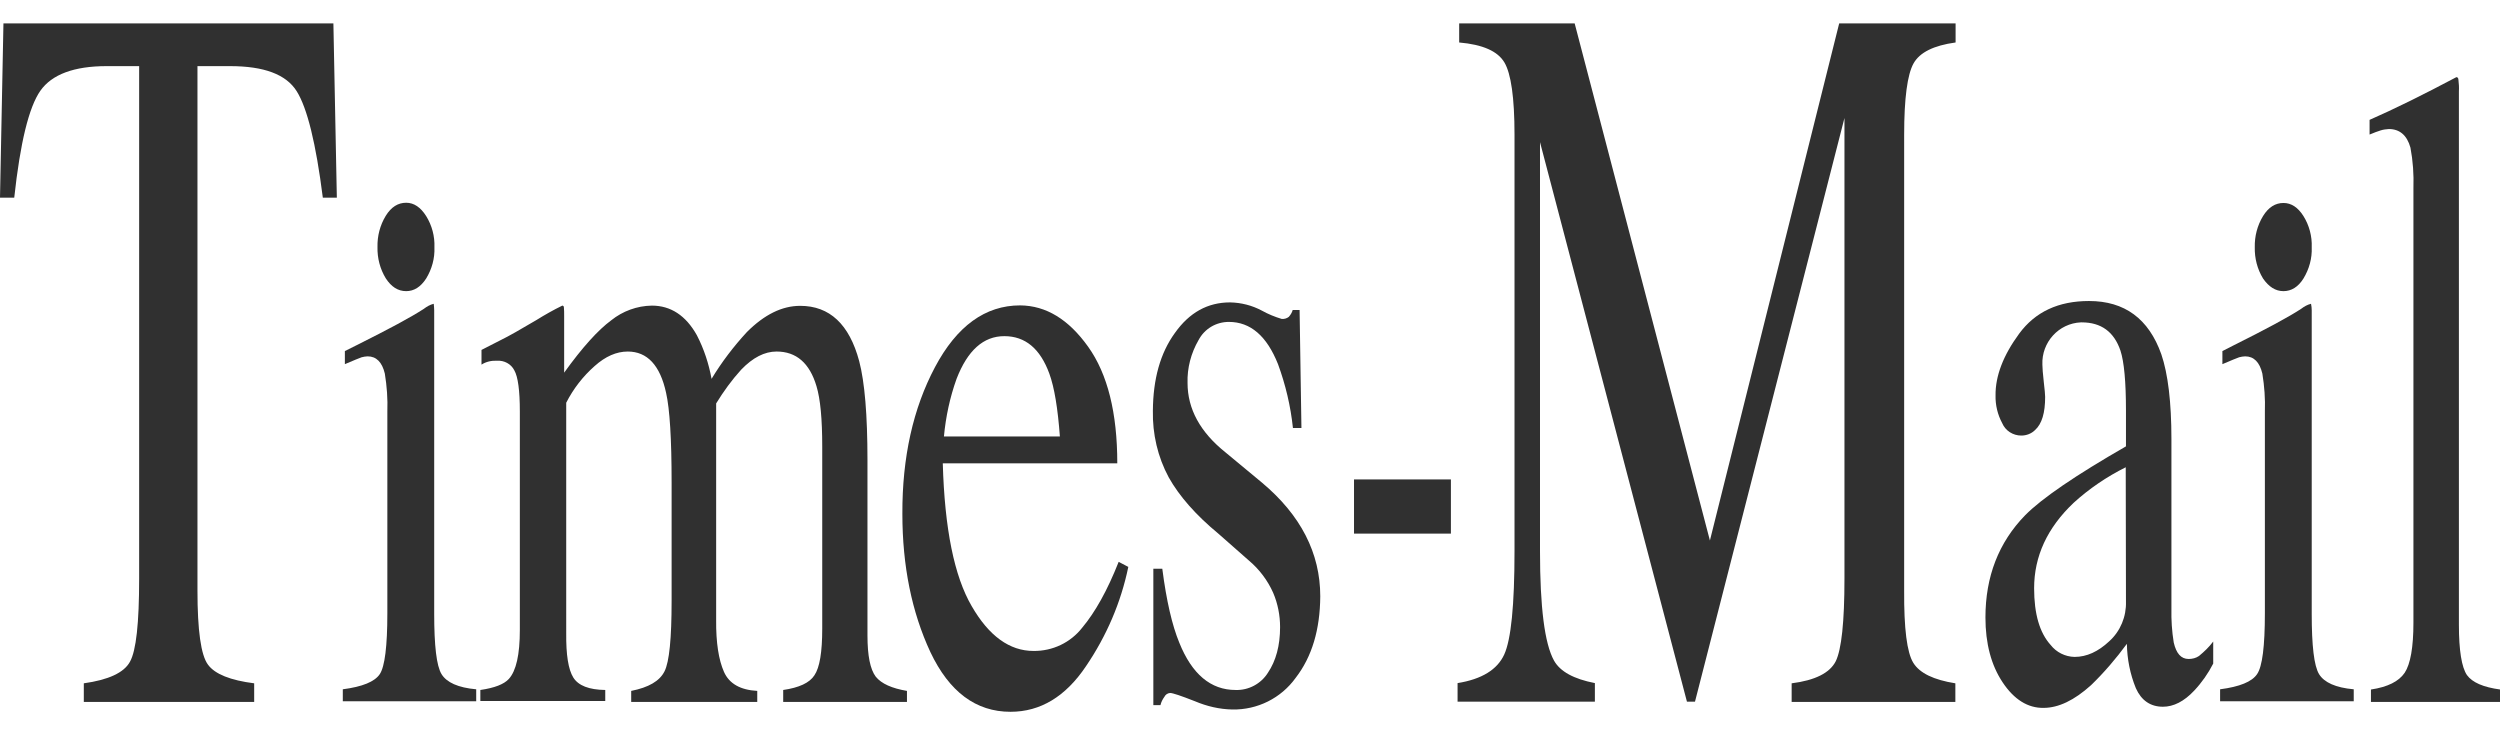
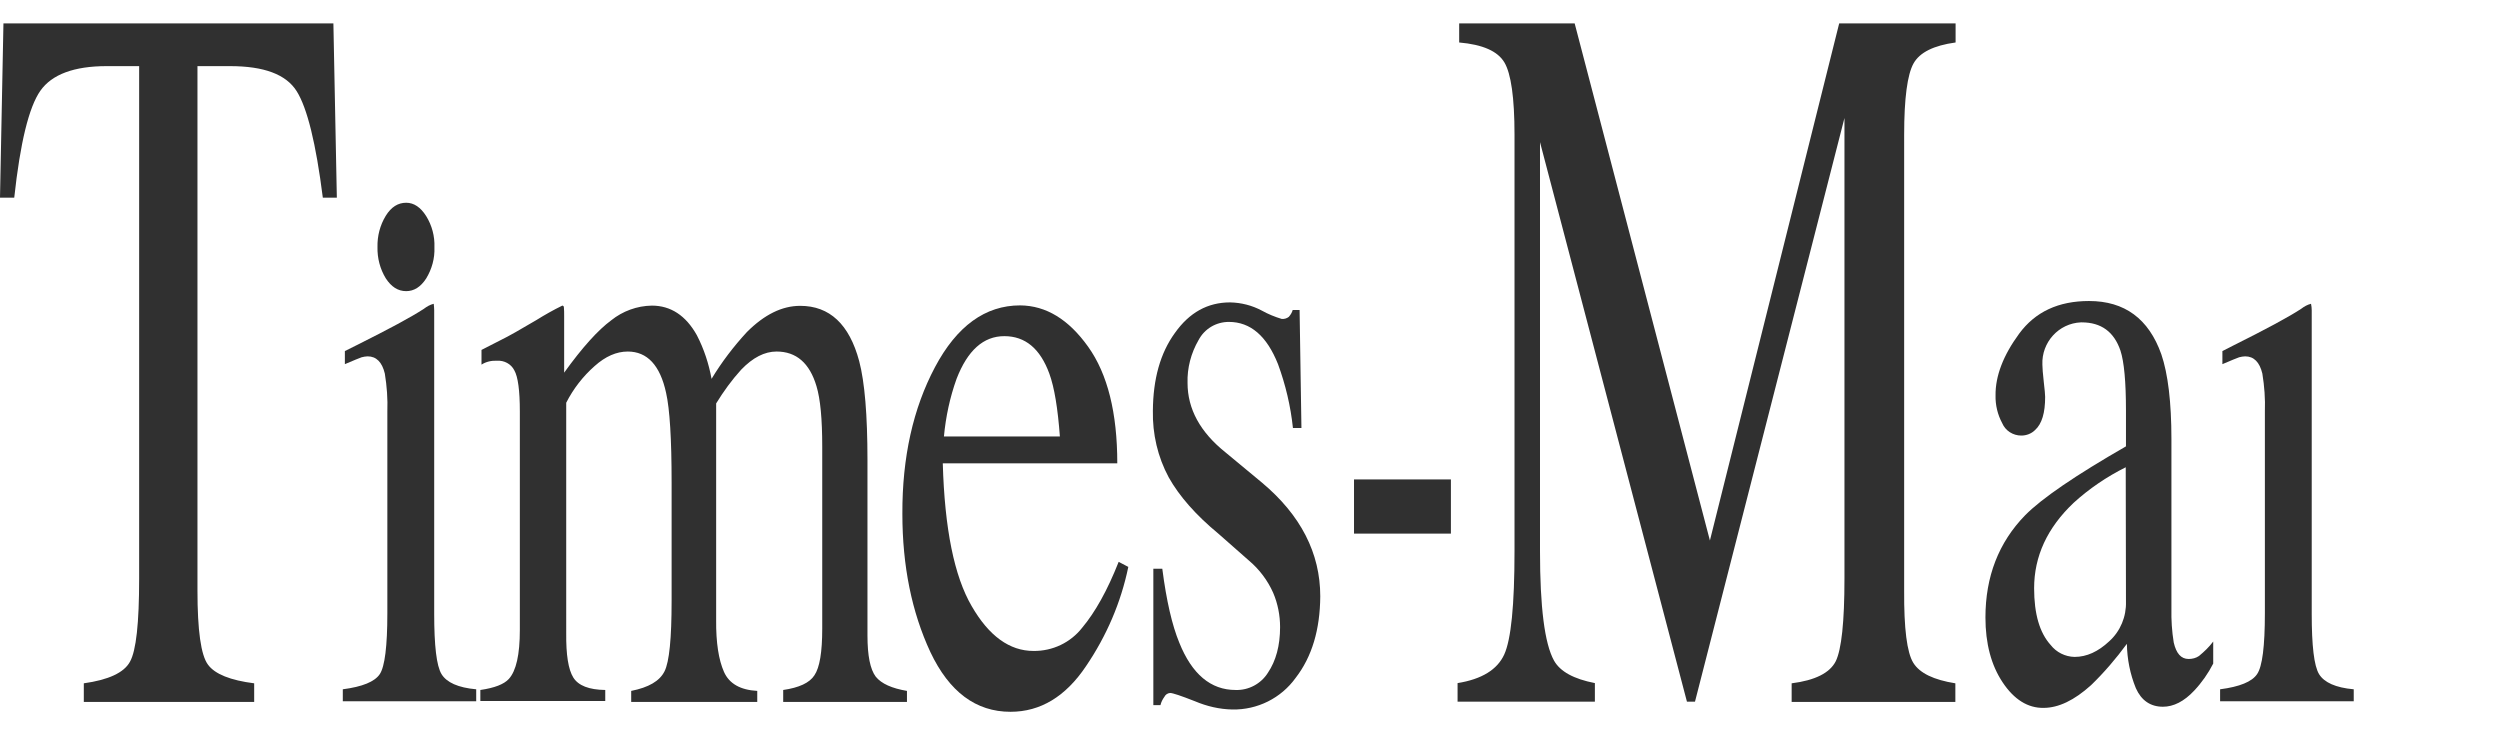
<svg xmlns="http://www.w3.org/2000/svg" version="1.1" id="Layer_1" x="0px" y="0px" viewBox="0 0 108.88 32" style="enable-background:new 0 0 108.88 32;" xml:space="preserve">
  <style type="text/css">
	.Drop_x0020_Shadow{fill:none;}
	.Round_x0020_Corners_x0020_2_x0020_pt{fill:#FFFFFF;stroke:#231F20;stroke-miterlimit:10;}
	.Live_x0020_Reflect_x0020_X{fill:none;}
	.Bevel_x0020_Soft{fill:url(#SVGID_1_);}
	.Dusk{fill:#FFFFFF;}
	.Foliage_GS{fill:#FFDD00;}
	.Pompadour_GS{fill-rule:evenodd;clip-rule:evenodd;fill:#44ADE2;}
	.st0{fill:#303030;}
	.st1{fill:#D44D49;}
	.st2{fill:#C50D0D;}
	.st3{fill:#713B87;}
	.st4{fill:#009A4E;}
	.st5{fill:#D1222A;}
	.st6{fill:#820A0D;}
	.st7{fill:url(#SVGID_2_);}
	.st8{fill:#12294B;}
	.st9{fill:#132A4B;}
	.st10{fill:#0BA64F;}
	.st11{fill:#5CB26A;}
	.st12{fill:#38425F;}
	.st13{fill:#E8D19C;}
	.st14{fill:#12284A;}
	.st15{fill:#364260;}
	.st16{fill:#2B7DC6;}
</style>
  <linearGradient id="SVGID_1_" gradientUnits="userSpaceOnUse" x1="-443.999" y1="-239.993" x2="-443.292" y2="-239.286">
    <stop offset="0" style="stop-color:#DEDFE3" />
    <stop offset="0.178" style="stop-color:#DADBDF" />
    <stop offset="0.361" style="stop-color:#CECFD3" />
    <stop offset="0.546" style="stop-color:#B9BCBF" />
    <stop offset="0.732" style="stop-color:#9CA0A2" />
    <stop offset="0.918" style="stop-color:#787D7E" />
    <stop offset="1" style="stop-color:#656B6C" />
  </linearGradient>
  <g>
    <path class="st0" d="M74.47,23.54L68.58,1.02h-5.03v0.83c1.03,0.09,1.68,0.38,1.97,0.87s0.44,1.54,0.44,3.14V24   c0,2.36-0.15,3.86-0.45,4.51s-0.97,1.07-2.03,1.24v0.81h5.98v-0.81c-0.92-0.18-1.51-0.5-1.78-0.98c-0.41-0.74-0.61-2.33-0.61-4.77   V6.19l6.4,24.37h0.35l6.51-25.42V25.2c0,1.89-0.13,3.09-0.38,3.6c-0.26,0.51-0.9,0.83-1.92,0.96v0.81h7.13v-0.81   c-0.94-0.15-1.55-0.44-1.83-0.89s-0.41-1.5-0.4-3.14V5.86c0-1.58,0.14-2.62,0.41-3.1c0.27-0.48,0.88-0.78,1.83-0.91V1.02h-5.07   L74.47,23.54z" />
-     <path class="st0" d="M107.44,29.4c-0.23-0.34-0.35-1.07-0.35-2.19V3.98c0.01-0.17,0-0.34-0.02-0.5c0-0.08-0.04-0.12-0.09-0.12   c-1.47,0.78-2.73,1.4-3.78,1.86v0.64c0.19-0.08,0.35-0.14,0.48-0.18c0.12-0.04,0.24-0.05,0.36-0.06c0.47,0,0.79,0.27,0.94,0.81   c0.11,0.58,0.15,1.17,0.13,1.76v18.93c0,1.07-0.13,1.8-0.38,2.18c-0.26,0.38-0.74,0.62-1.47,0.73v0.54h5.63v-0.54   C108.15,29.93,107.67,29.72,107.44,29.4z" />
    <rect x="58.97" y="20.88" class="st0" width="4.22" height="2.36" />
    <path class="st0" d="M47.13,27.34c-0.51,0.65-1.29,1.02-2.12,1.01c-1.04,0-1.94-0.65-2.69-1.95c-0.76-1.3-1.18-3.37-1.26-6.22h7.6   c0-2.2-0.42-3.89-1.27-5.08c-0.85-1.19-1.83-1.79-2.96-1.8c-1.52,0-2.76,0.9-3.71,2.69c-0.95,1.79-1.43,3.92-1.42,6.39   c0,2.27,0.41,4.28,1.22,6.02C41.34,30.13,42.5,31,44.01,31c1.3,0,2.4-0.66,3.29-1.99c0.89-1.31,1.52-2.77,1.84-4.32l-0.42-0.22   C48.23,25.71,47.7,26.66,47.13,27.34z M41.66,16.5c0.48-1.24,1.17-1.86,2.08-1.86s1.56,0.54,1.96,1.63   c0.22,0.6,0.37,1.52,0.46,2.74h-5.05C41.19,18.15,41.37,17.31,41.66,16.5z" />
    <path class="st0" d="M54.95,21.01l-1.58-1.31c-1.1-0.88-1.65-1.89-1.65-3.02c-0.02-0.65,0.15-1.3,0.48-1.87   c0.26-0.49,0.76-0.79,1.32-0.79c0.94,0,1.65,0.61,2.14,1.84c0.33,0.9,0.55,1.83,0.65,2.78h0.37l-0.08-5.14H56.3   c-0.03,0.11-0.09,0.21-0.17,0.3c-0.09,0.07-0.2,0.1-0.31,0.09c-0.3-0.09-0.59-0.21-0.86-0.36c-0.43-0.23-0.9-0.35-1.39-0.36   c-0.97,0-1.77,0.44-2.4,1.33c-0.64,0.88-0.95,2.01-0.96,3.39c-0.02,1.01,0.21,2.01,0.69,2.9c0.46,0.82,1.18,1.64,2.16,2.45   l1.34,1.18c0.45,0.38,0.81,0.86,1.05,1.4c0.2,0.47,0.3,0.98,0.3,1.49c0,0.81-0.18,1.47-0.53,1.99c-0.3,0.48-0.84,0.77-1.41,0.75   c-1.08,0-1.9-0.69-2.45-2.06c-0.31-0.75-0.56-1.82-0.74-3.22h-0.39v5.94h0.31c0.03-0.13,0.09-0.25,0.17-0.36   c0.05-0.1,0.14-0.16,0.25-0.17c0.11,0,0.47,0.12,1.08,0.36c0.52,0.22,1.07,0.35,1.63,0.36c1.09,0.02,2.12-0.49,2.76-1.38   c0.71-0.92,1.06-2.1,1.07-3.55C57.5,24.09,56.65,22.43,54.95,21.01z" />
    <path class="st0" d="M95.77,28.57c-0.13,0.09-0.29,0.13-0.45,0.13c-0.33,0-0.54-0.24-0.65-0.72c-0.08-0.49-0.11-0.98-0.1-1.47   v-7.38c0-1.62-0.15-2.85-0.44-3.7c-0.55-1.55-1.6-2.32-3.15-2.32c-1.33,0-2.34,0.47-3.04,1.42c-0.69,0.94-1.04,1.84-1.03,2.69   c-0.01,0.42,0.09,0.84,0.29,1.21c0.14,0.33,0.47,0.54,0.83,0.54c0.22,0,0.44-0.08,0.6-0.24c0.3-0.27,0.44-0.75,0.44-1.44   c0-0.1-0.02-0.32-0.06-0.66c-0.04-0.36-0.06-0.61-0.06-0.75c-0.04-0.97,0.71-1.8,1.68-1.84c0.01,0,0.02,0,0.03,0   c0.85,0,1.41,0.41,1.69,1.23c0.16,0.49,0.24,1.36,0.24,2.61v1.56c-2.19,1.26-3.66,2.26-4.39,3c-1.16,1.19-1.73,2.68-1.73,4.45   c0,1.14,0.25,2.08,0.75,2.83c0.5,0.75,1.1,1.12,1.78,1.11c0.65,0,1.34-0.33,2.07-0.99c0.57-0.55,1.09-1.16,1.56-1.8   c0.01,0.66,0.14,1.32,0.39,1.93c0.24,0.54,0.64,0.81,1.18,0.81c0.46,0,0.92-0.23,1.36-0.7c0.33-0.35,0.61-0.75,0.83-1.18v-0.96   C96.21,28.18,96,28.38,95.77,28.57z M92.59,26.2c0.02,0.65-0.24,1.29-0.73,1.73c-0.48,0.45-0.98,0.68-1.51,0.68   c-0.41-0.01-0.79-0.2-1.04-0.52c-0.48-0.53-0.72-1.35-0.72-2.47c0-1.39,0.57-2.63,1.72-3.72c0.68-0.62,1.45-1.14,2.27-1.55   L92.59,26.2z" />
-     <path class="st0" d="M99.45,12.68c0.34,0,0.64-0.18,0.87-0.55c0.25-0.41,0.38-0.88,0.36-1.36c0.02-0.48-0.11-0.96-0.36-1.36   c-0.24-0.38-0.53-0.57-0.87-0.57c-0.35,0-0.65,0.18-0.89,0.57c-0.25,0.41-0.37,0.88-0.36,1.36c-0.01,0.48,0.11,0.95,0.36,1.36   C98.81,12.49,99.1,12.68,99.45,12.68z" />
    <path class="st0" d="M101,29.36c-0.22-0.36-0.32-1.24-0.32-2.63V13.51c0-0.09-0.01-0.18-0.03-0.28c-0.16,0.04-0.3,0.12-0.43,0.22   c-0.55,0.36-1.52,0.88-2.92,1.58l-0.51,0.26v0.57c0.4-0.17,0.64-0.27,0.73-0.3c0.09-0.02,0.17-0.04,0.26-0.04   c0.38,0,0.63,0.25,0.75,0.75c0.09,0.55,0.13,1.1,0.11,1.66v8.78c0,1.43-0.11,2.32-0.34,2.65c-0.22,0.33-0.76,0.55-1.61,0.66v0.52   h5.82v-0.52C101.72,29.95,101.22,29.72,101,29.36z" />
    <path class="st0" d="M19.23,29.36c-0.22-0.36-0.32-1.24-0.32-2.63V13.51c0-0.09-0.01-0.18-0.02-0.28c-0.16,0.04-0.3,0.12-0.43,0.22   c-0.55,0.36-1.52,0.88-2.92,1.58l-0.52,0.26v0.57c0.4-0.17,0.64-0.27,0.73-0.3c0.09-0.02,0.17-0.04,0.26-0.04   c0.38,0,0.63,0.25,0.75,0.75c0.09,0.55,0.13,1.1,0.11,1.66v8.78c0,1.43-0.11,2.32-0.33,2.65c-0.22,0.33-0.76,0.55-1.61,0.66v0.52   h5.81v-0.52C19.95,29.95,19.45,29.72,19.23,29.36z" />
    <path class="st0" d="M17.69,12.68c0.34,0,0.63-0.18,0.87-0.55c0.25-0.41,0.38-0.88,0.36-1.36c0.02-0.48-0.11-0.96-0.36-1.36   c-0.24-0.38-0.53-0.58-0.87-0.58c-0.35,0-0.65,0.18-0.89,0.57c-0.25,0.41-0.37,0.88-0.36,1.36c-0.01,0.48,0.11,0.95,0.36,1.36   C17.04,12.49,17.33,12.68,17.69,12.68z" />
    <path class="st0" d="M38.14,29.47c-0.24-0.32-0.36-0.91-0.36-1.79v-7.64c0-1.96-0.12-3.4-0.36-4.31c-0.43-1.61-1.29-2.41-2.57-2.41   c-0.79,0-1.56,0.38-2.32,1.14c-0.58,0.63-1.1,1.31-1.54,2.04c-0.12-0.66-0.33-1.3-0.64-1.9c-0.48-0.86-1.14-1.29-1.96-1.29   c-0.65,0.01-1.27,0.24-1.77,0.64c-0.57,0.42-1.26,1.18-2.05,2.28v-2.48c0-0.12,0-0.23-0.01-0.35c0-0.06-0.03-0.09-0.07-0.09   c-0.39,0.19-0.76,0.4-1.13,0.63c-0.71,0.42-1.22,0.71-1.53,0.86l-0.86,0.44v0.64c0.2-0.13,0.44-0.18,0.67-0.17   c0.32-0.02,0.62,0.14,0.76,0.42c0.16,0.28,0.24,0.88,0.24,1.79v9.52c0,1.07-0.16,1.78-0.48,2.13c-0.21,0.23-0.62,0.39-1.24,0.48   v0.48h5.44v-0.48c-0.71-0.01-1.17-0.19-1.39-0.54c-0.22-0.35-0.32-1-0.31-1.93V17.54c0.31-0.61,0.73-1.15,1.24-1.6   c0.47-0.42,0.95-0.63,1.44-0.63c0.85,0,1.41,0.6,1.67,1.8c0.16,0.71,0.24,2.01,0.24,3.9v5.16c0,1.63-0.1,2.66-0.31,3.07   c-0.21,0.42-0.69,0.7-1.45,0.85v0.48h5.49v-0.48c-0.73-0.04-1.22-0.31-1.45-0.83c-0.23-0.52-0.35-1.27-0.34-2.26v-9.43   c0.32-0.52,0.68-1.02,1.09-1.47c0.51-0.53,1.02-0.79,1.54-0.79c0.86,0,1.44,0.5,1.74,1.51c0.17,0.56,0.25,1.44,0.25,2.63v7.93   c0,1.02-0.11,1.69-0.34,2.03c-0.21,0.33-0.67,0.54-1.36,0.64v0.52h5.39v-0.48C38.85,29.98,38.39,29.78,38.14,29.47z" />
    <path class="st0" d="M0.15,1.02L0,8.61h0.62c0.26-2.4,0.64-3.95,1.14-4.66s1.47-1.07,2.88-1.07h1.42V25.2   c0,1.94-0.13,3.14-0.4,3.62c-0.26,0.48-0.94,0.79-2.01,0.94v0.81h7.42v-0.81c-1.03-0.13-1.71-0.4-2.01-0.81   c-0.31-0.41-0.46-1.5-0.46-3.23V2.88h1.42c1.48,0,2.44,0.36,2.9,1.09c0.46,0.73,0.84,2.27,1.14,4.64h0.61l-0.15-7.59H0.15z" />
  </g>
</svg>